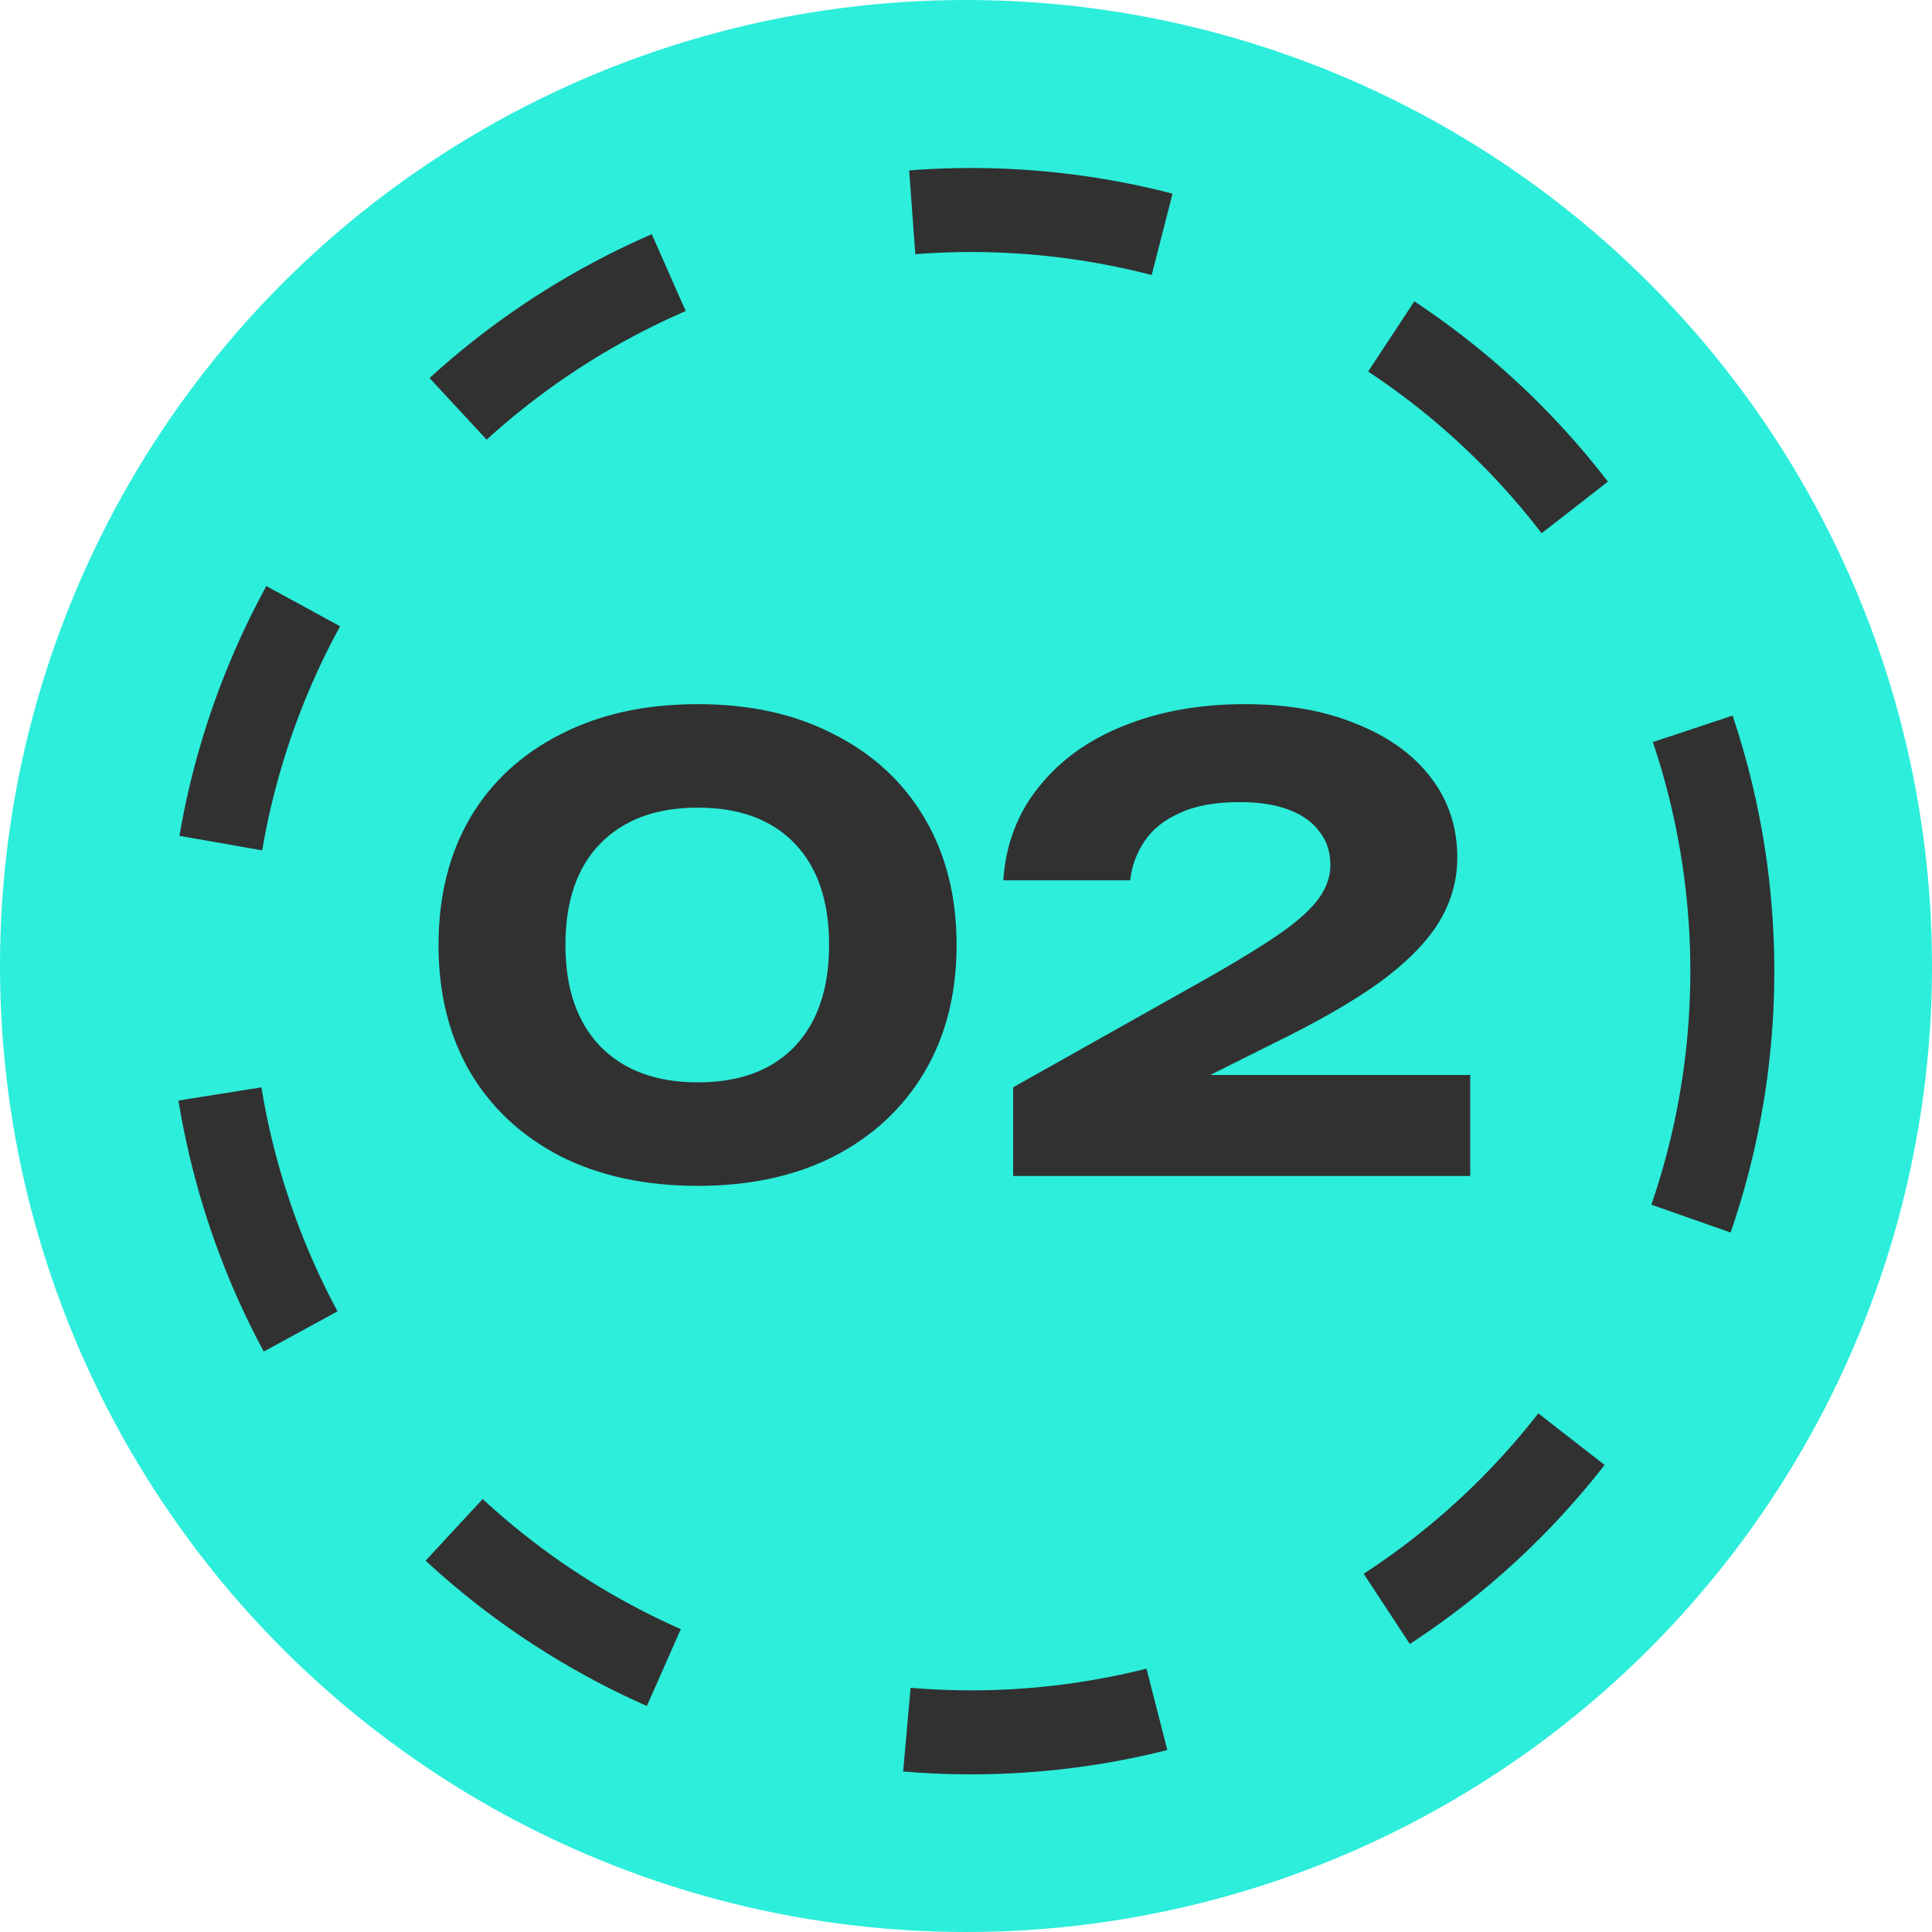
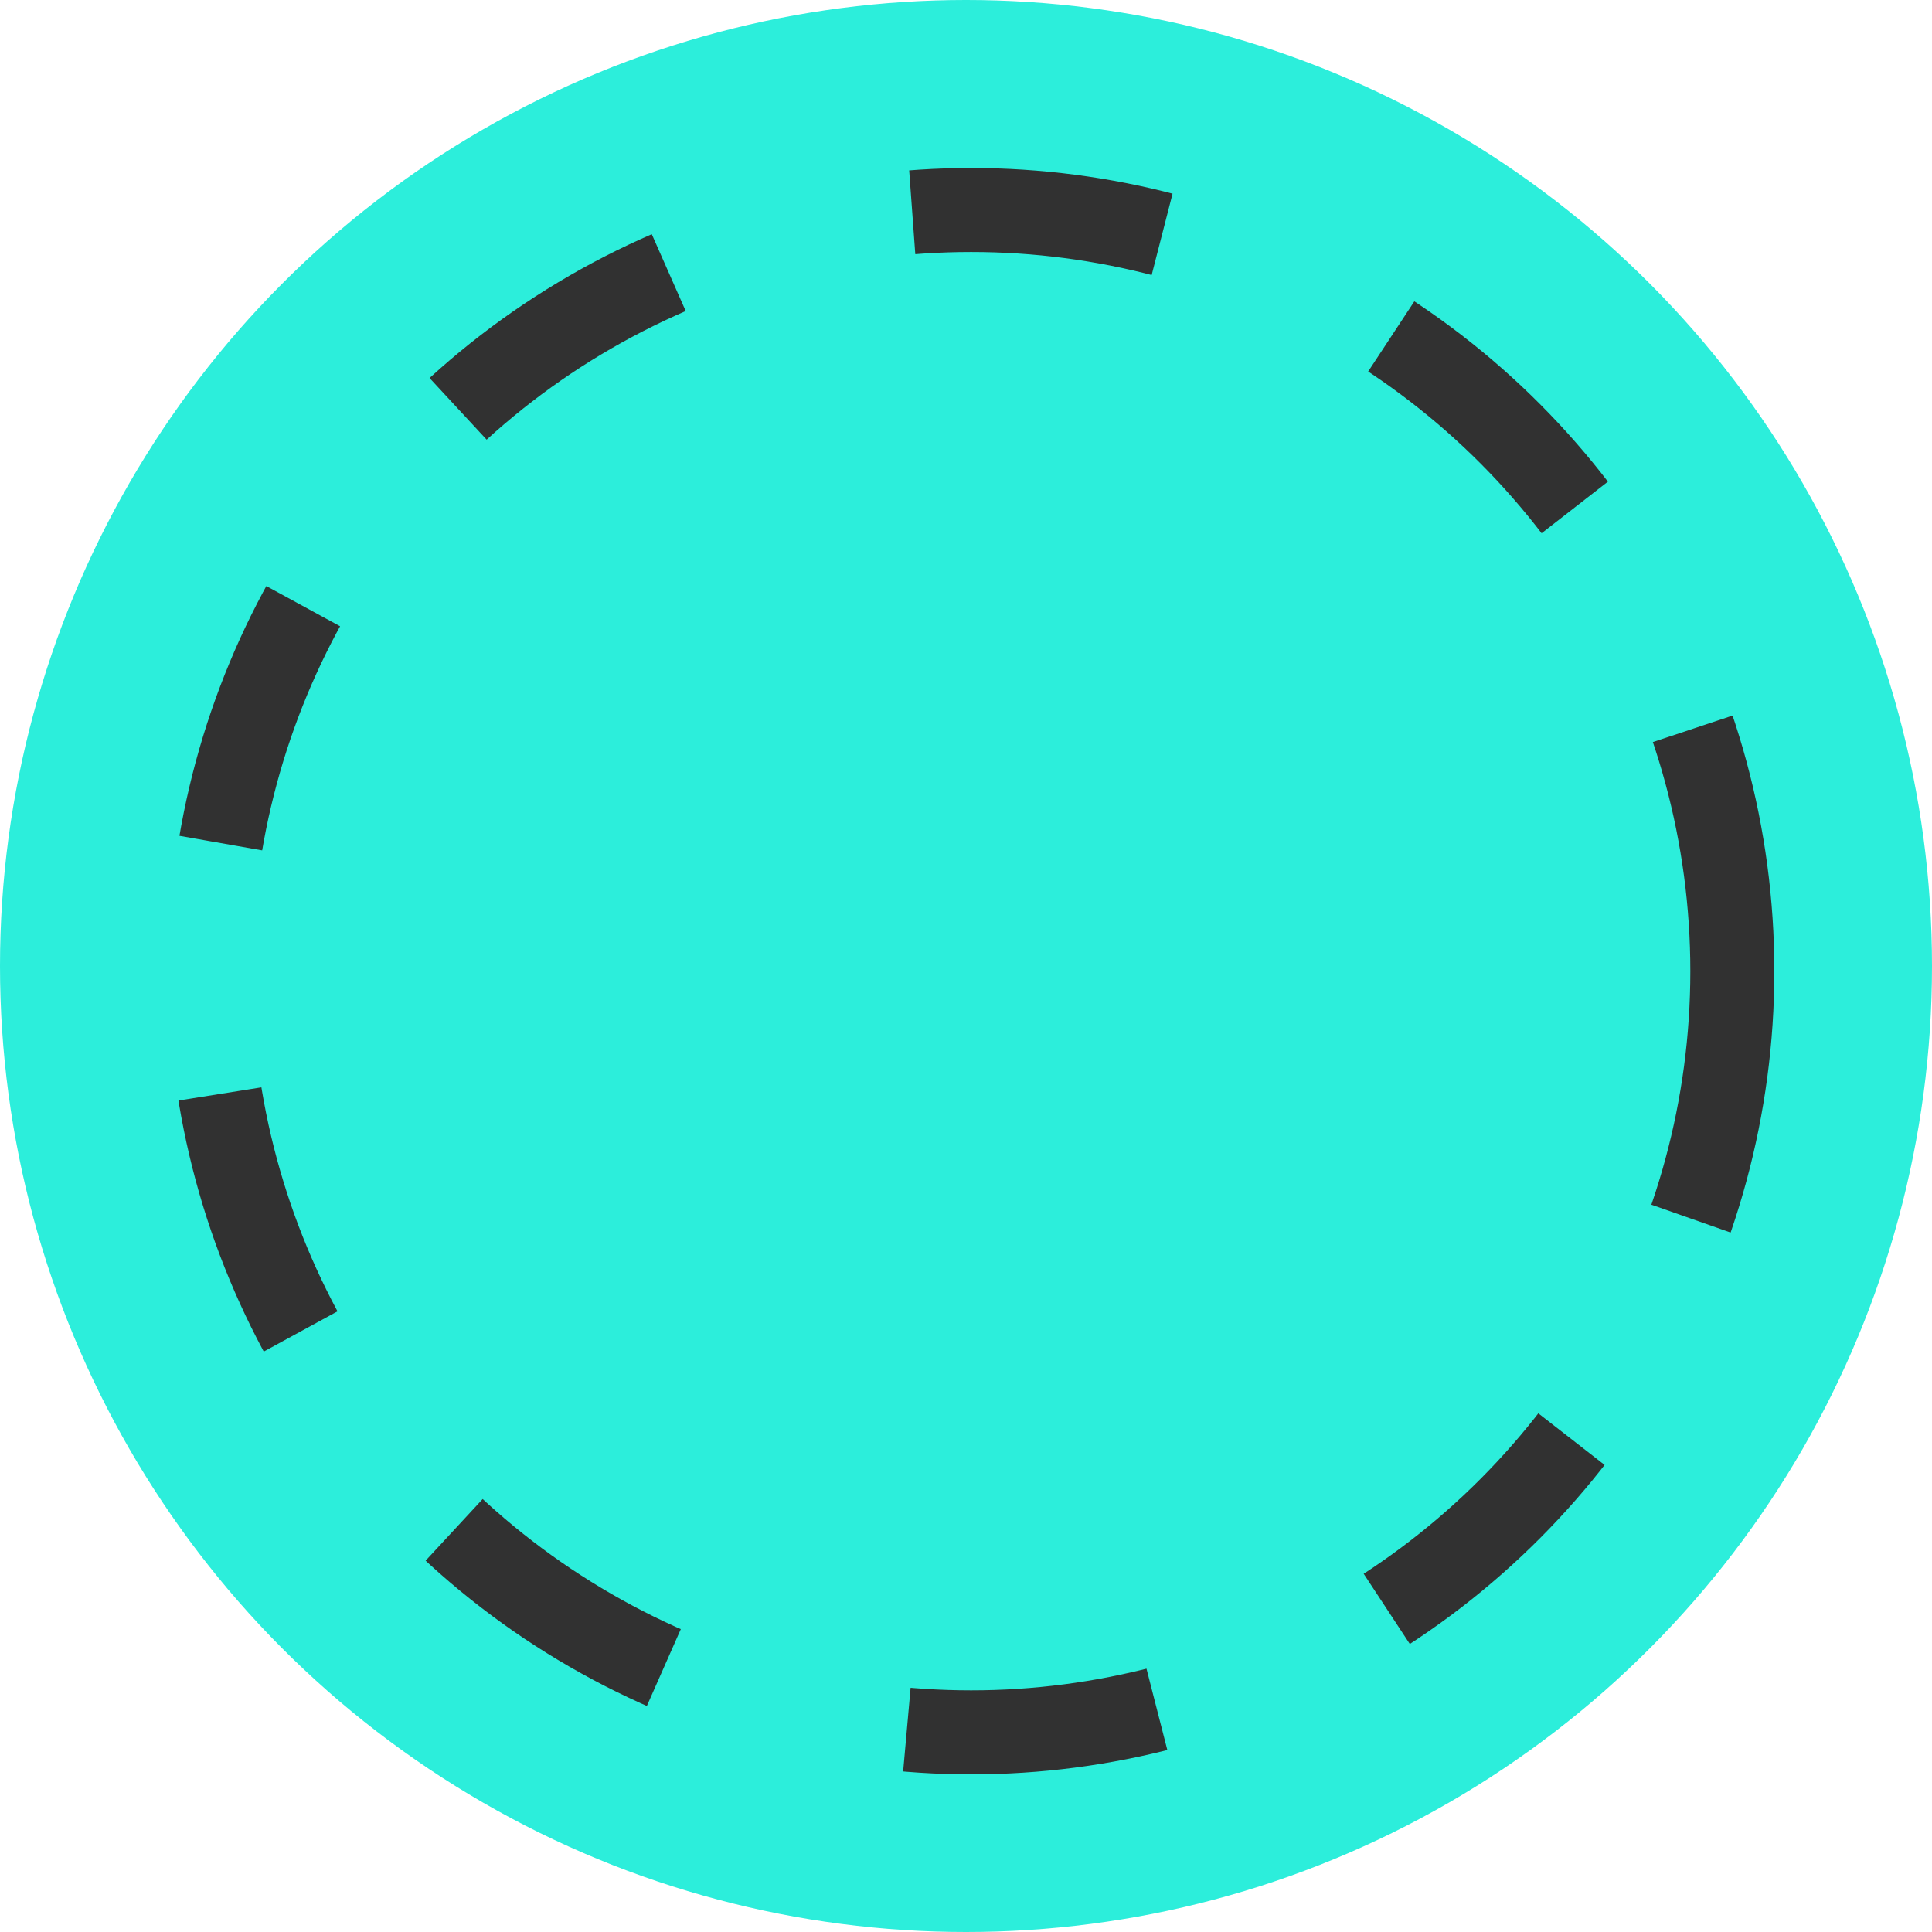
<svg xmlns="http://www.w3.org/2000/svg" width="69" height="69" viewBox="0 0 69 69" fill="none">
  <circle cx="34.5" cy="34.5" r="34.5" fill="#2CEEDB" />
  <circle cx="34.684" cy="34.685" r="27.185" stroke="#313131" stroke-width="3" stroke-dasharray="9 9" />
-   <path d="M24.924 42.352C23.047 42.352 21.412 42 20.018 41.296C18.625 40.577 17.547 39.572 16.784 38.282C16.036 36.991 15.662 35.48 15.662 33.75C15.662 32.019 16.036 30.508 16.784 29.218C17.547 27.927 18.625 26.93 20.018 26.226C21.412 25.507 23.047 25.148 24.924 25.148C26.787 25.148 28.408 25.507 29.786 26.226C31.18 26.93 32.258 27.927 33.02 29.218C33.783 30.508 34.164 32.019 34.164 33.75C34.164 35.48 33.783 36.991 33.02 38.282C32.258 39.572 31.18 40.577 29.786 41.296C28.408 42 26.787 42.352 24.924 42.352ZM24.924 38.656C26.406 38.656 27.557 38.23 28.378 37.38C29.2 36.514 29.61 35.304 29.61 33.75C29.61 32.18 29.2 30.97 28.378 30.12C27.557 29.269 26.406 28.844 24.924 28.844C23.443 28.844 22.284 29.269 21.448 30.12C20.612 30.97 20.194 32.18 20.194 33.75C20.194 35.304 20.612 36.514 21.448 37.38C22.284 38.23 23.443 38.656 24.924 38.656ZM35.832 31.44C35.92 30.149 36.345 29.034 37.108 28.096C37.871 27.142 38.883 26.416 40.144 25.918C41.42 25.404 42.857 25.148 44.456 25.148C45.981 25.148 47.309 25.382 48.438 25.852C49.582 26.306 50.469 26.944 51.1 27.766C51.731 28.587 52.046 29.54 52.046 30.626C52.046 31.462 51.819 32.246 51.364 32.98C50.909 33.698 50.198 34.41 49.23 35.114C48.262 35.803 46.993 36.529 45.424 37.292L40.892 39.558L40.716 38.392H52.508V42H36.184V38.832L43.268 34.85C44.368 34.219 45.219 33.691 45.82 33.266C46.436 32.826 46.869 32.422 47.118 32.056C47.382 31.689 47.514 31.3 47.514 30.89C47.514 30.435 47.389 30.046 47.14 29.724C46.905 29.386 46.546 29.122 46.062 28.932C45.578 28.741 44.984 28.646 44.28 28.646C43.4 28.646 42.681 28.778 42.124 29.042C41.567 29.291 41.149 29.628 40.87 30.054C40.591 30.464 40.423 30.926 40.364 31.44H35.832Z" fill="#313131" />
</svg>